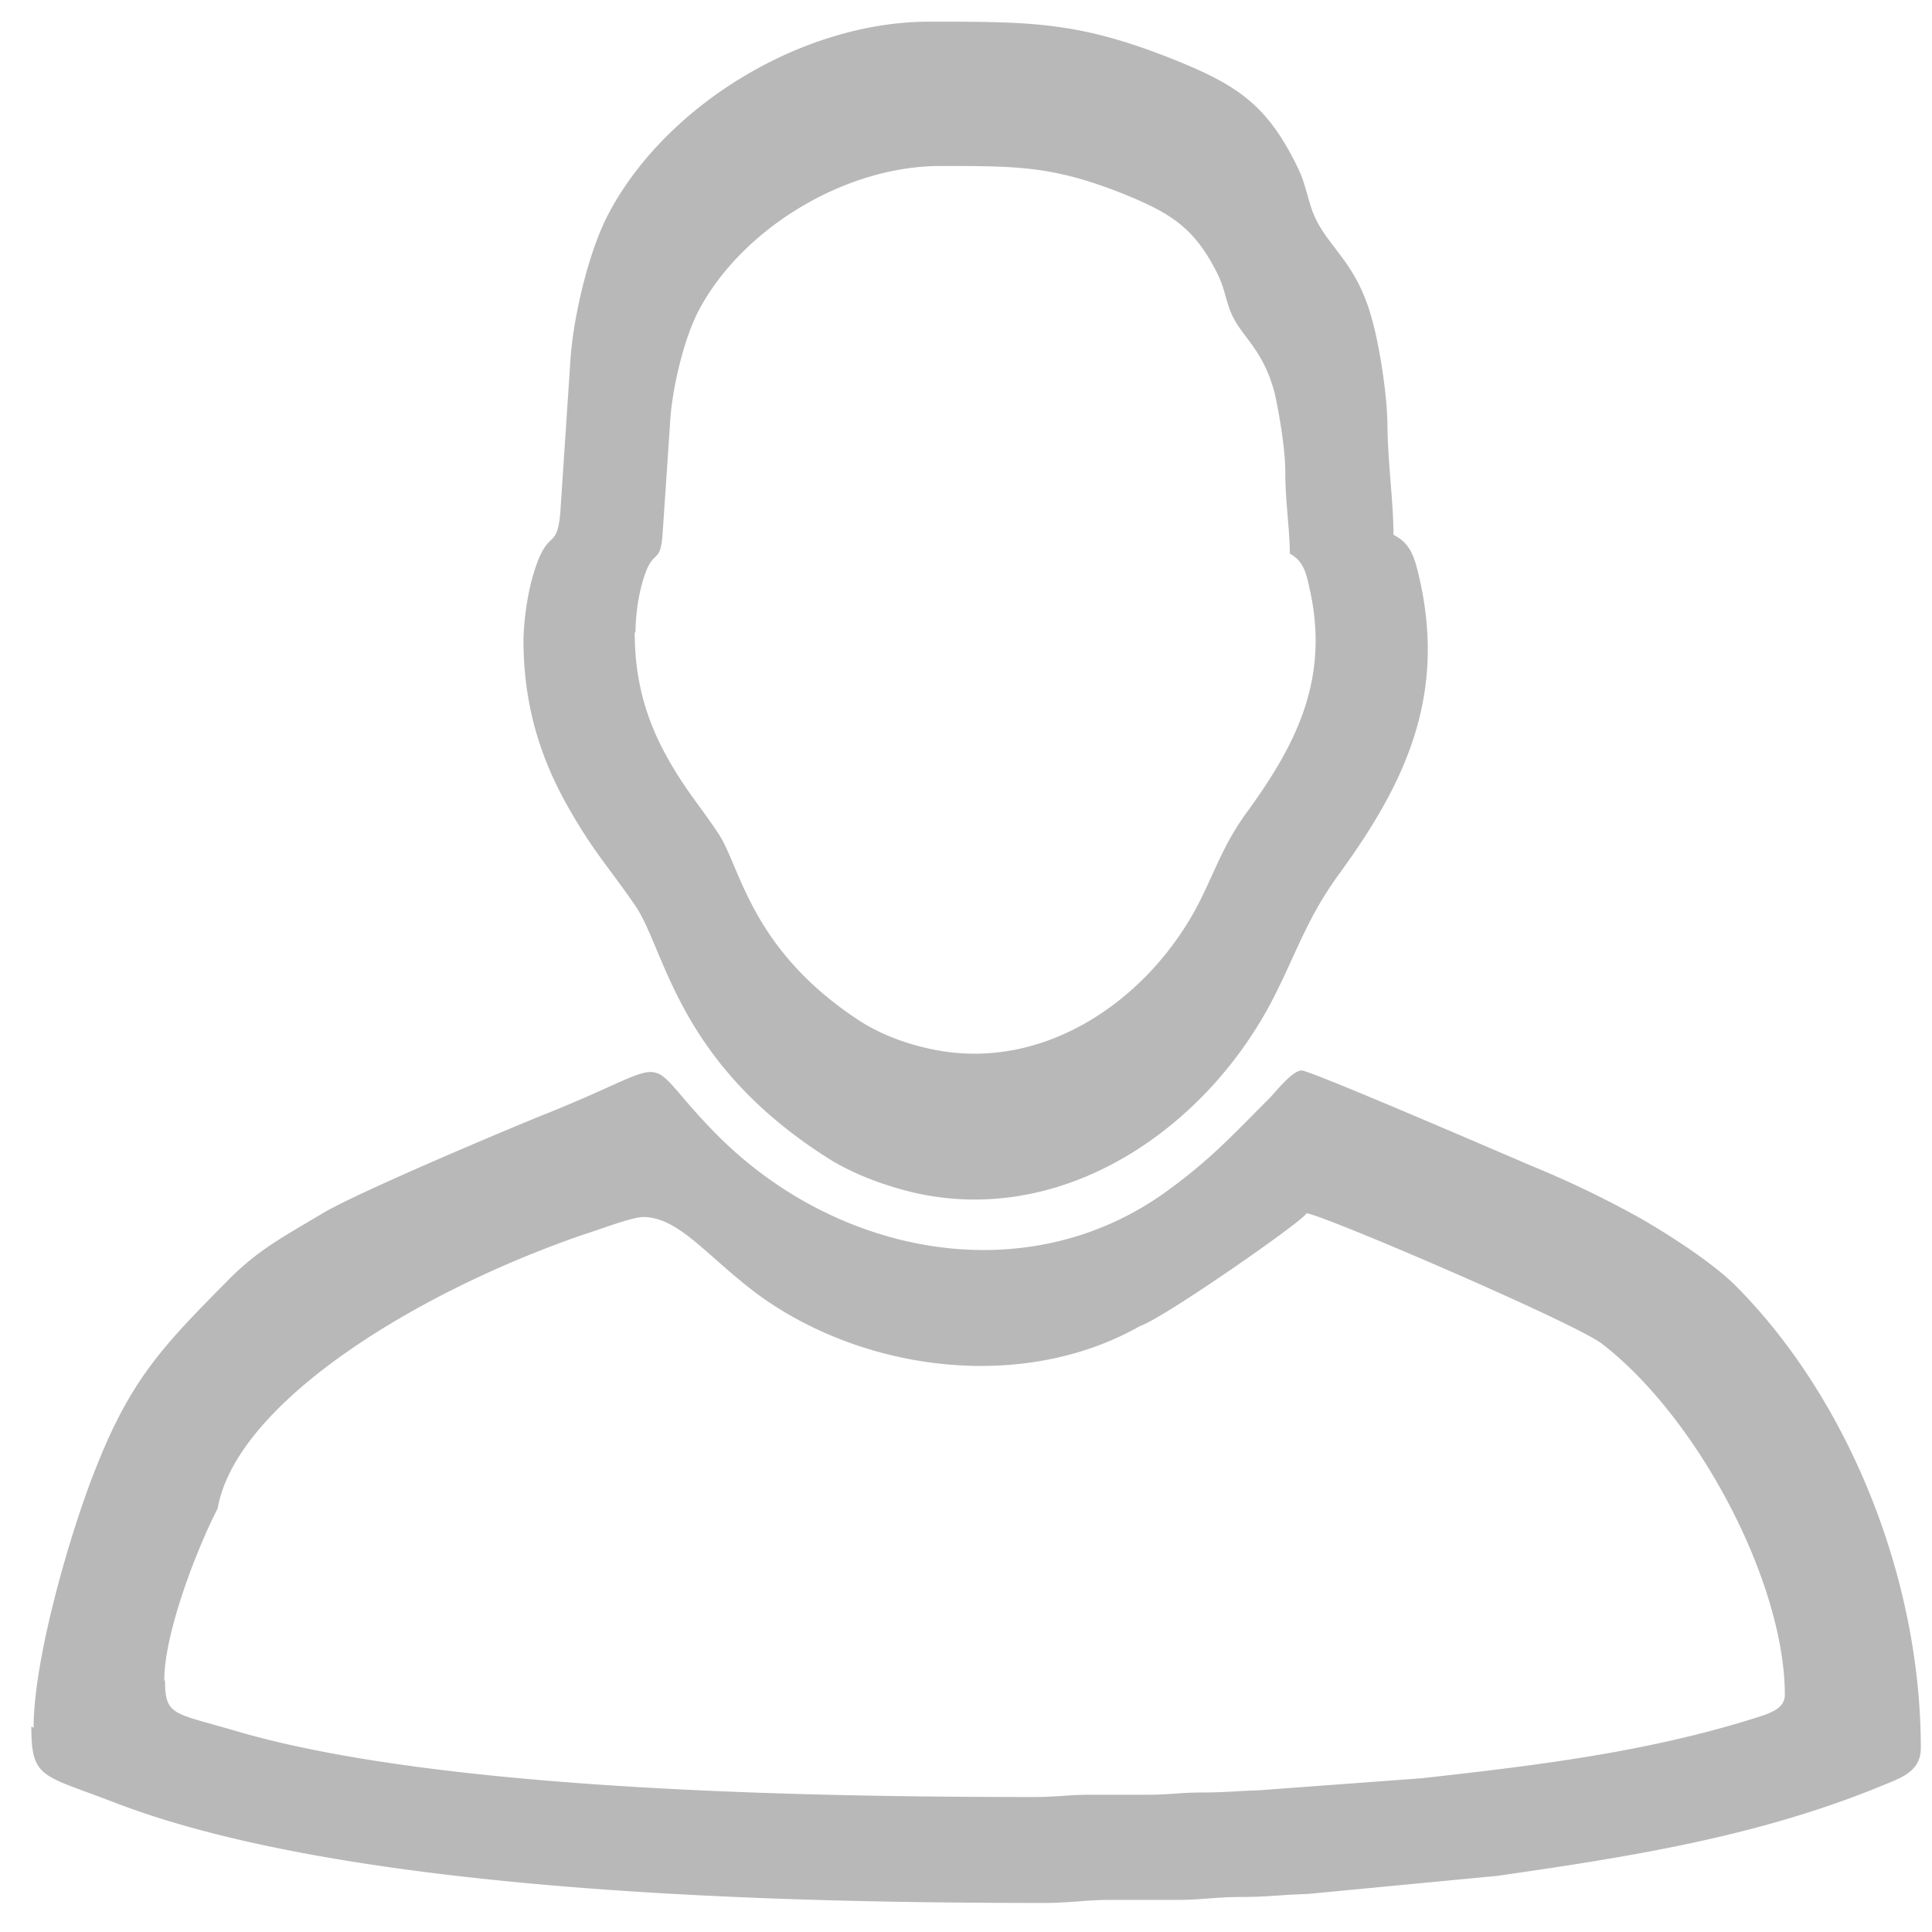
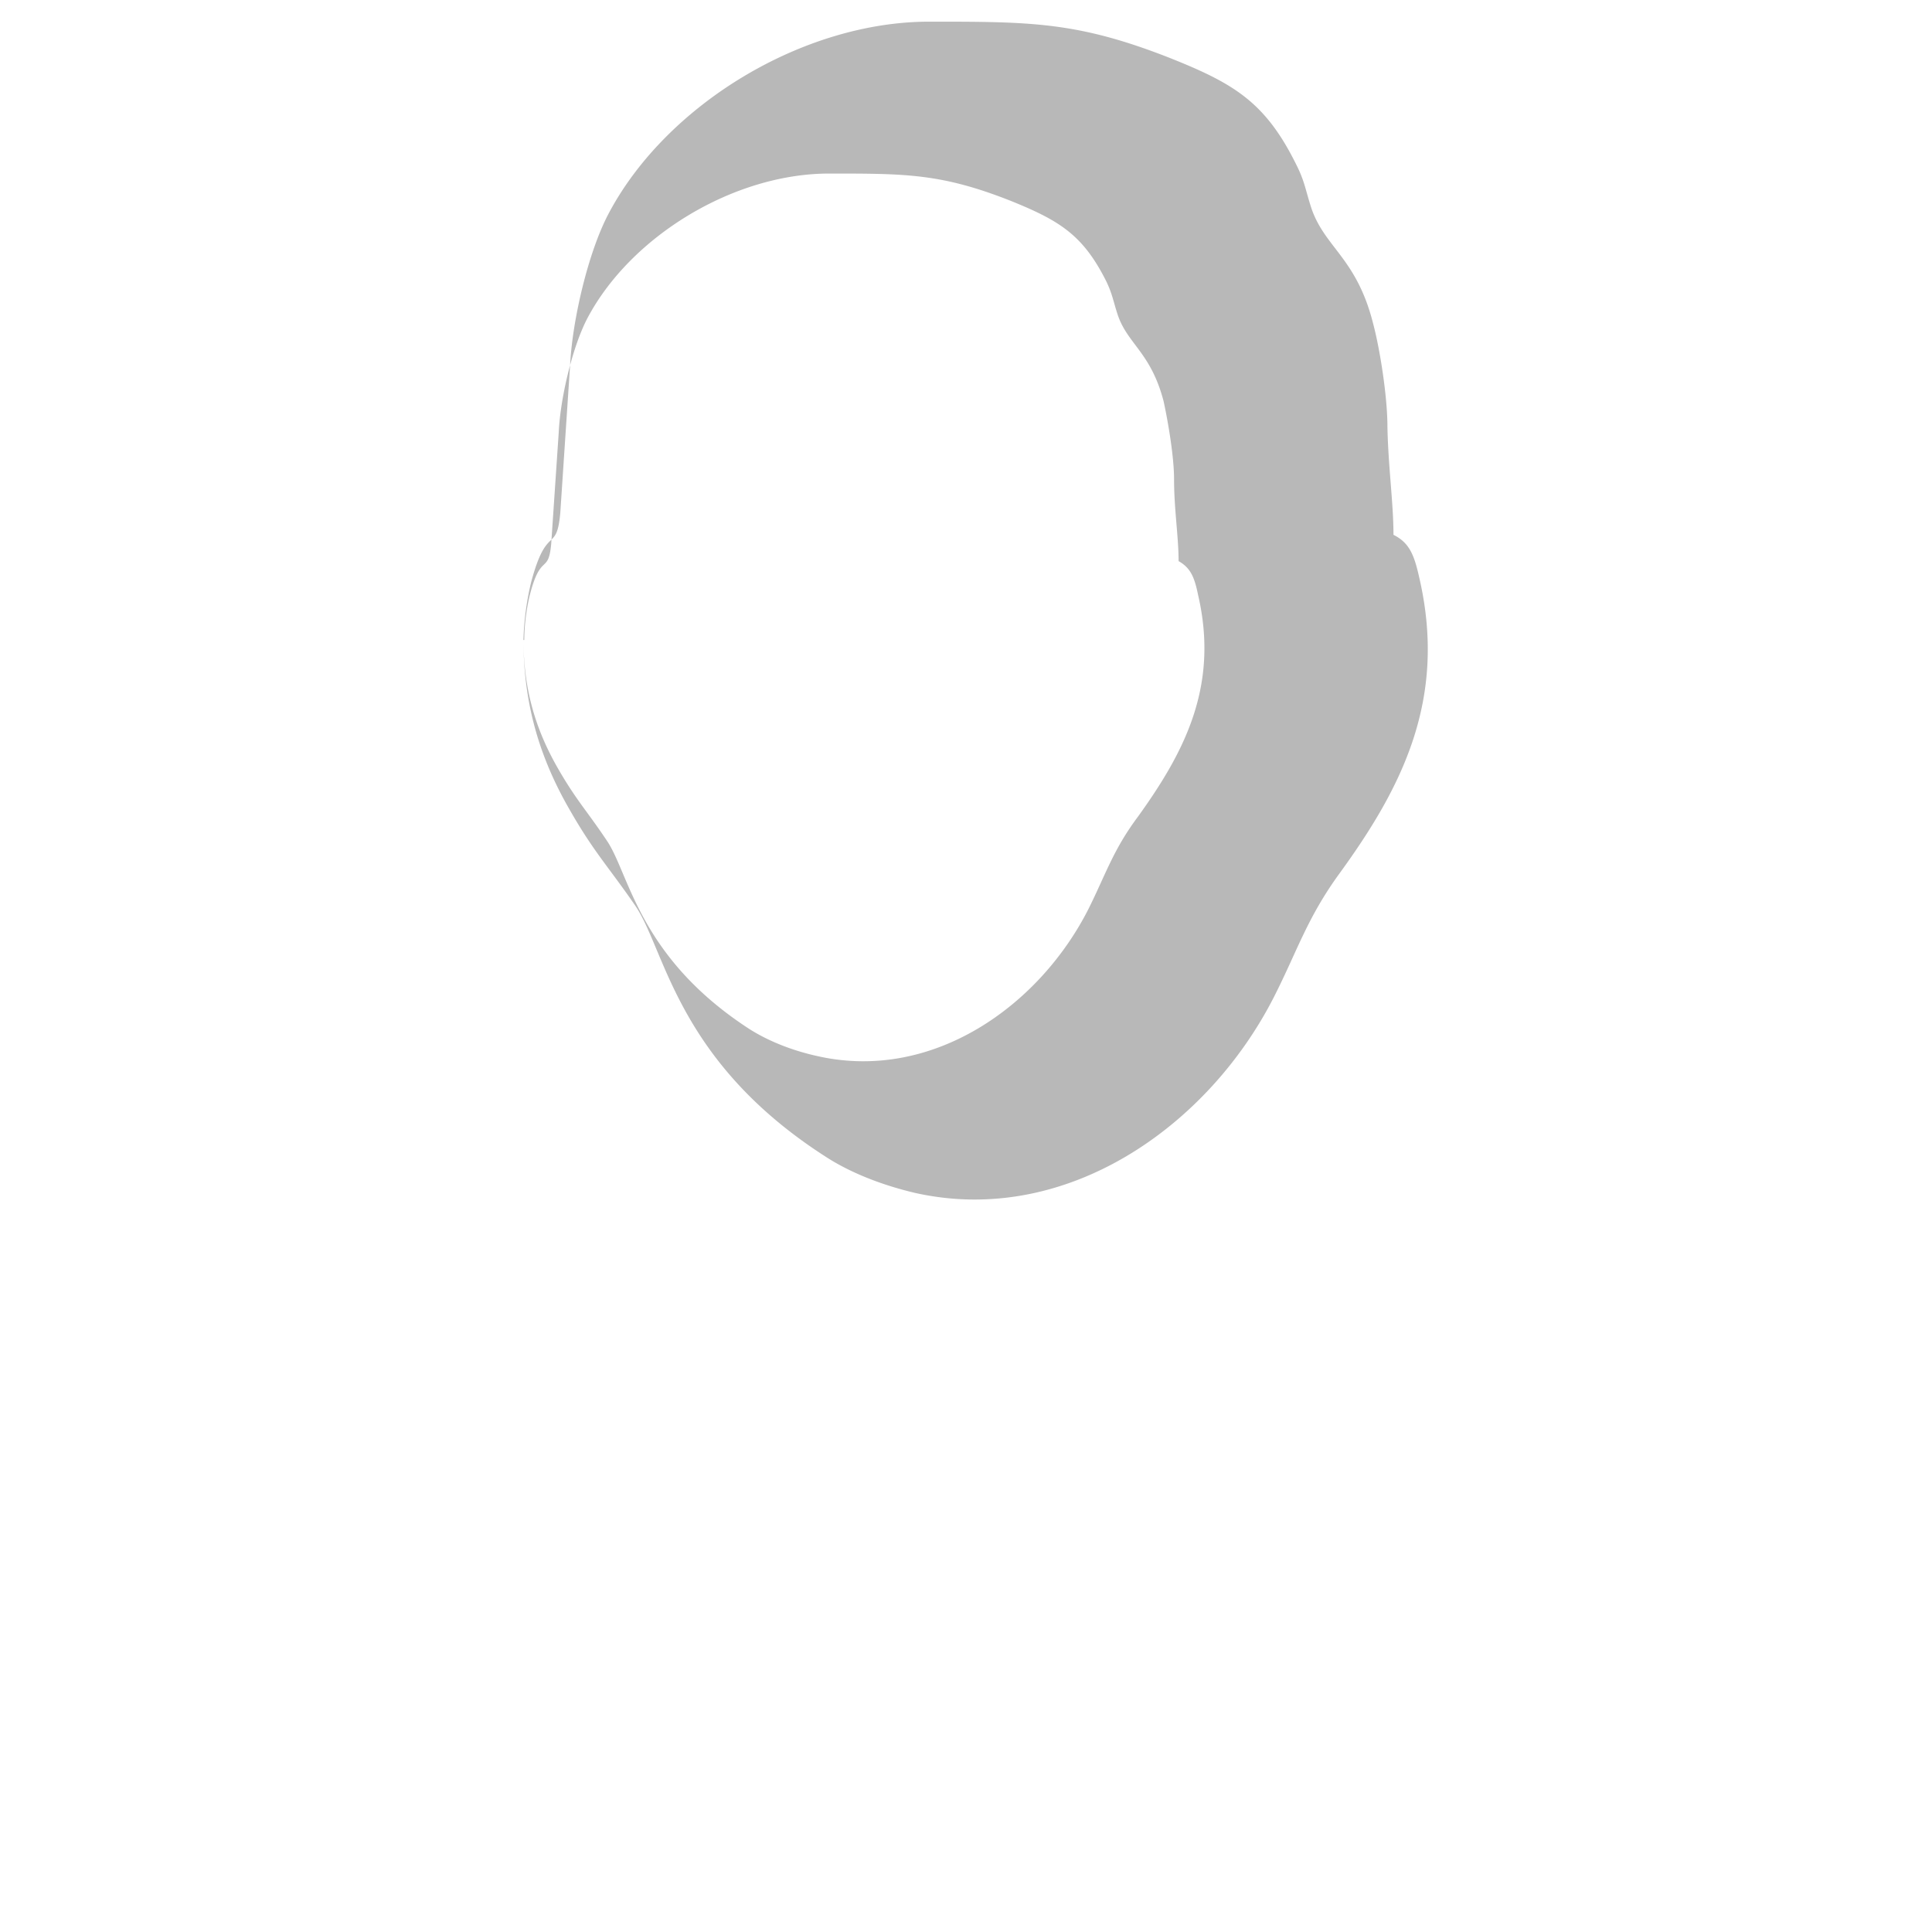
<svg xmlns="http://www.w3.org/2000/svg" width="23" height="23" fill="none" viewBox="0 0 23 23">
-   <path fill="#b8b8b8" fill-rule="evenodd" d="M.373 20.552c0 .627.125.573.984.904 2.817 1.09 7.987 1.198 11.072 1.198.304 0 .51-.036.77-.036h.813c.295 0 .457-.035.778-.035.296 0 .474-.027.779-.036l2.253-.215c1.62-.232 3.14-.474 4.625-1.091.196-.08.42-.161.42-.43 0-2.02-.859-4.15-2.2-5.5-.277-.277-.778-.599-1.118-.796a11.92 11.92 0 0 0-1.315-.635c-.295-.125-2.63-1.136-2.737-1.136-.116 0-.313.26-.394.34-.42.42-.68.707-1.18 1.073-1.664 1.235-3.944.805-5.384-.644-.993-1.001-.358-.92-2.093-.232-.42.17-2.227.93-2.62 1.172-.43.259-.752.42-1.119.796-.76.769-1.145 1.162-1.565 2.226C.847 18.21.4 19.73.4 20.57l-.027-.018Zm1.592-.536c0 .411.107.375.84.59 2.424.715 6.86.787 9.5.787.267 0 .437-.027.66-.027h.699c.25 0 .393-.027.661-.027.25 0 .403-.018.662-.026l1.932-.143c1.386-.153 2.692-.314 3.971-.716.17-.054.358-.108.358-.277 0-1.333-1.029-3.292-2.173-4.177-.304-.242-3.363-1.556-3.524-1.556.018.053-1.7 1.252-1.977 1.341-1.431.814-3.38.528-4.624-.43-.563-.437-.876-.858-1.288-.867-.143 0-.554.161-.733.215-2.04.707-4.123 2.021-4.338 3.256-.25.483-.635 1.484-.635 2.039l.009.018Z" clip-rule="evenodd" />
-   <path fill="#b8b8b8" fill-rule="evenodd" d="M6.232 7.619c0 .769.197 1.413.555 2.03.286.5.465.68.778 1.136.357.527.491 1.842 2.253 2.978.314.206.698.349 1.074.438 1.797.403 3.488-.787 4.275-2.334.277-.546.394-.939.778-1.467.742-1.02 1.279-2.066.957-3.497-.063-.286-.116-.438-.313-.536 0-.376-.063-.814-.072-1.288 0-.358-.089-.922-.17-1.226-.196-.778-.572-.903-.733-1.368-.071-.215-.08-.322-.179-.519-.366-.742-.733-.966-1.493-1.27-1.11-.438-1.664-.438-2.88-.438-1.503 0-3.122.984-3.81 2.272-.25.465-.439 1.288-.465 1.815L6.67 6.107c-.045.492-.16.116-.349.832a3.37 3.37 0 0 0-.09.689v-.01Zm1.324-.09c0 .582.143 1.065.411 1.53.215.375.349.51.581.858.269.394.376 1.387 1.7 2.245.241.152.528.26.814.322 1.36.304 2.63-.59 3.22-1.753.205-.411.295-.706.59-1.1.554-.77.966-1.556.715-2.638-.044-.215-.09-.322-.232-.403 0-.286-.054-.617-.054-.975 0-.268-.072-.689-.125-.93-.152-.581-.43-.68-.546-1.028-.053-.161-.062-.242-.134-.394-.277-.554-.554-.724-1.127-.957-.832-.33-1.252-.33-2.173-.33-1.136 0-2.352.741-2.871 1.707-.188.35-.331.975-.349 1.369l-.09 1.332c-.035.376-.125.09-.259.627a2.423 2.423 0 0 0-.062.518h-.01Z" clip-rule="evenodd" />
+   <path fill="#b8b8b8" fill-rule="evenodd" d="M6.232 7.619c0 .769.197 1.413.555 2.03.286.5.465.68.778 1.136.357.527.491 1.842 2.253 2.978.314.206.698.349 1.074.438 1.797.403 3.488-.787 4.275-2.334.277-.546.394-.939.778-1.467.742-1.02 1.279-2.066.957-3.497-.063-.286-.116-.438-.313-.536 0-.376-.063-.814-.072-1.288 0-.358-.089-.922-.17-1.226-.196-.778-.572-.903-.733-1.368-.071-.215-.08-.322-.179-.519-.366-.742-.733-.966-1.493-1.27-1.11-.438-1.664-.438-2.88-.438-1.503 0-3.122.984-3.81 2.272-.25.465-.439 1.288-.465 1.815L6.67 6.107c-.045.492-.16.116-.349.832a3.37 3.37 0 0 0-.09.689v-.01Zc0 .582.143 1.065.411 1.53.215.375.349.51.581.858.269.394.376 1.387 1.7 2.245.241.152.528.26.814.322 1.36.304 2.63-.59 3.22-1.753.205-.411.295-.706.59-1.1.554-.77.966-1.556.715-2.638-.044-.215-.09-.322-.232-.403 0-.286-.054-.617-.054-.975 0-.268-.072-.689-.125-.93-.152-.581-.43-.68-.546-1.028-.053-.161-.062-.242-.134-.394-.277-.554-.554-.724-1.127-.957-.832-.33-1.252-.33-2.173-.33-1.136 0-2.352.741-2.871 1.707-.188.35-.331.975-.349 1.369l-.09 1.332c-.035.376-.125.09-.259.627a2.423 2.423 0 0 0-.062.518h-.01Z" clip-rule="evenodd" />
</svg>